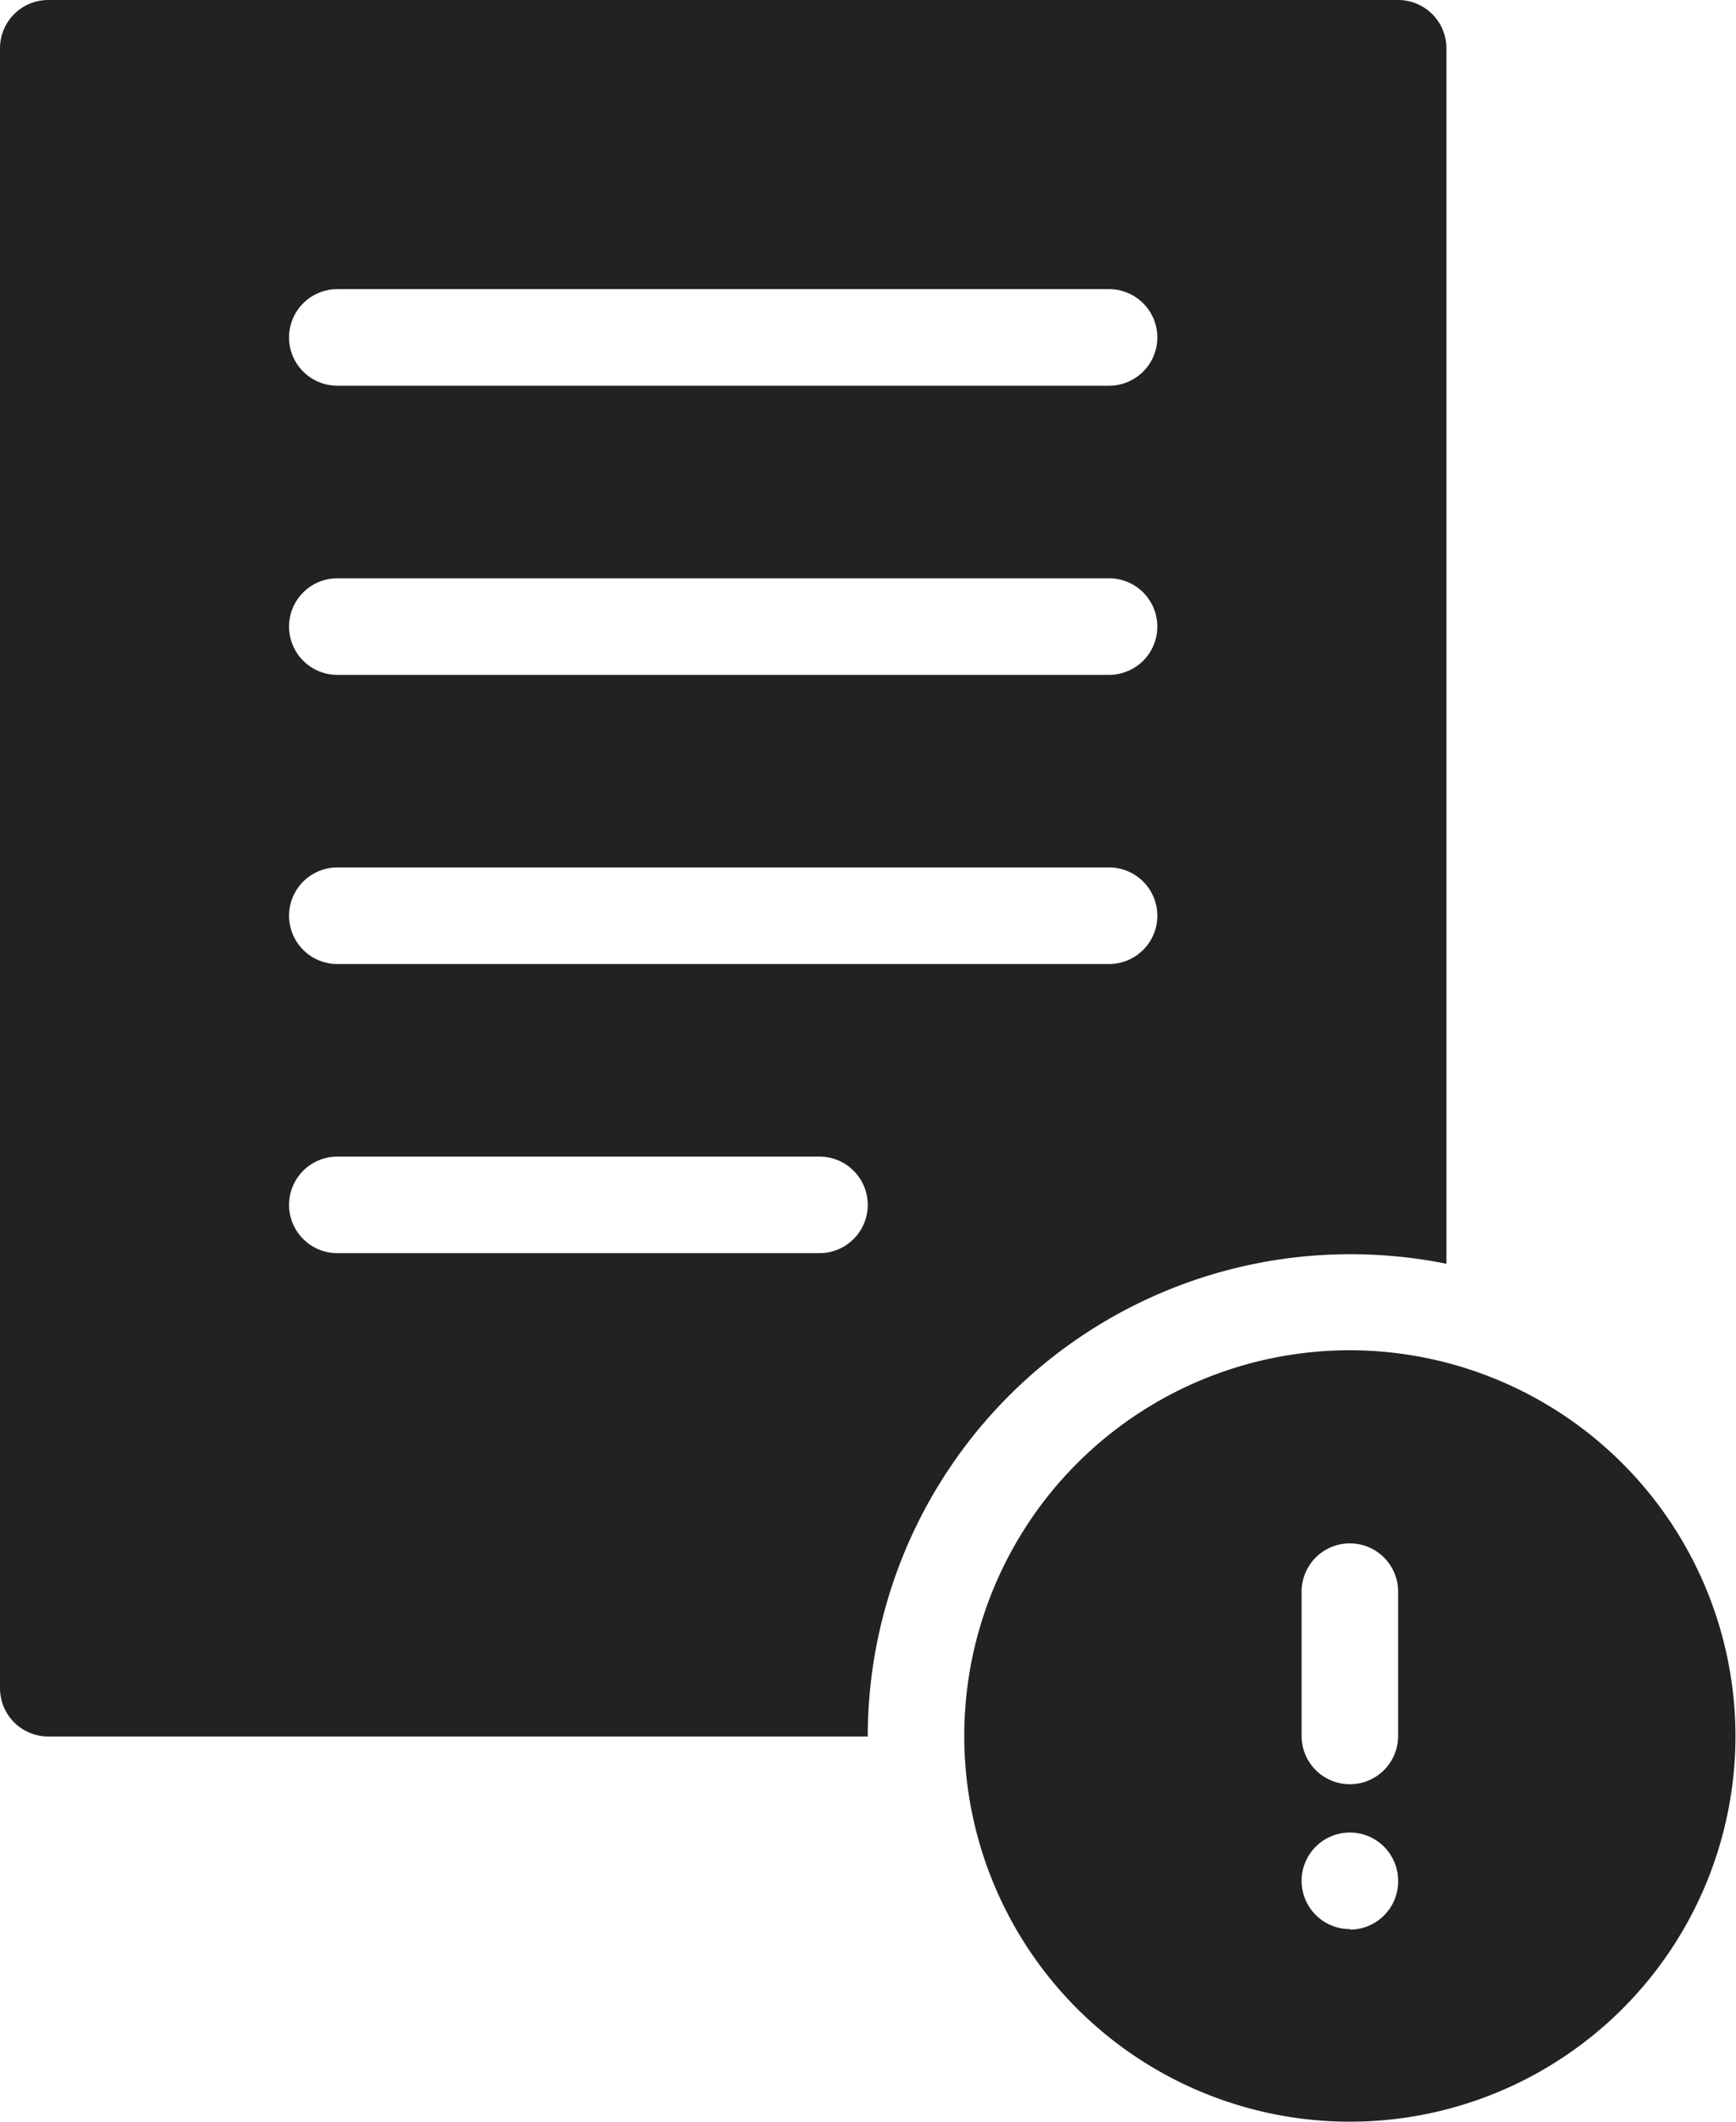
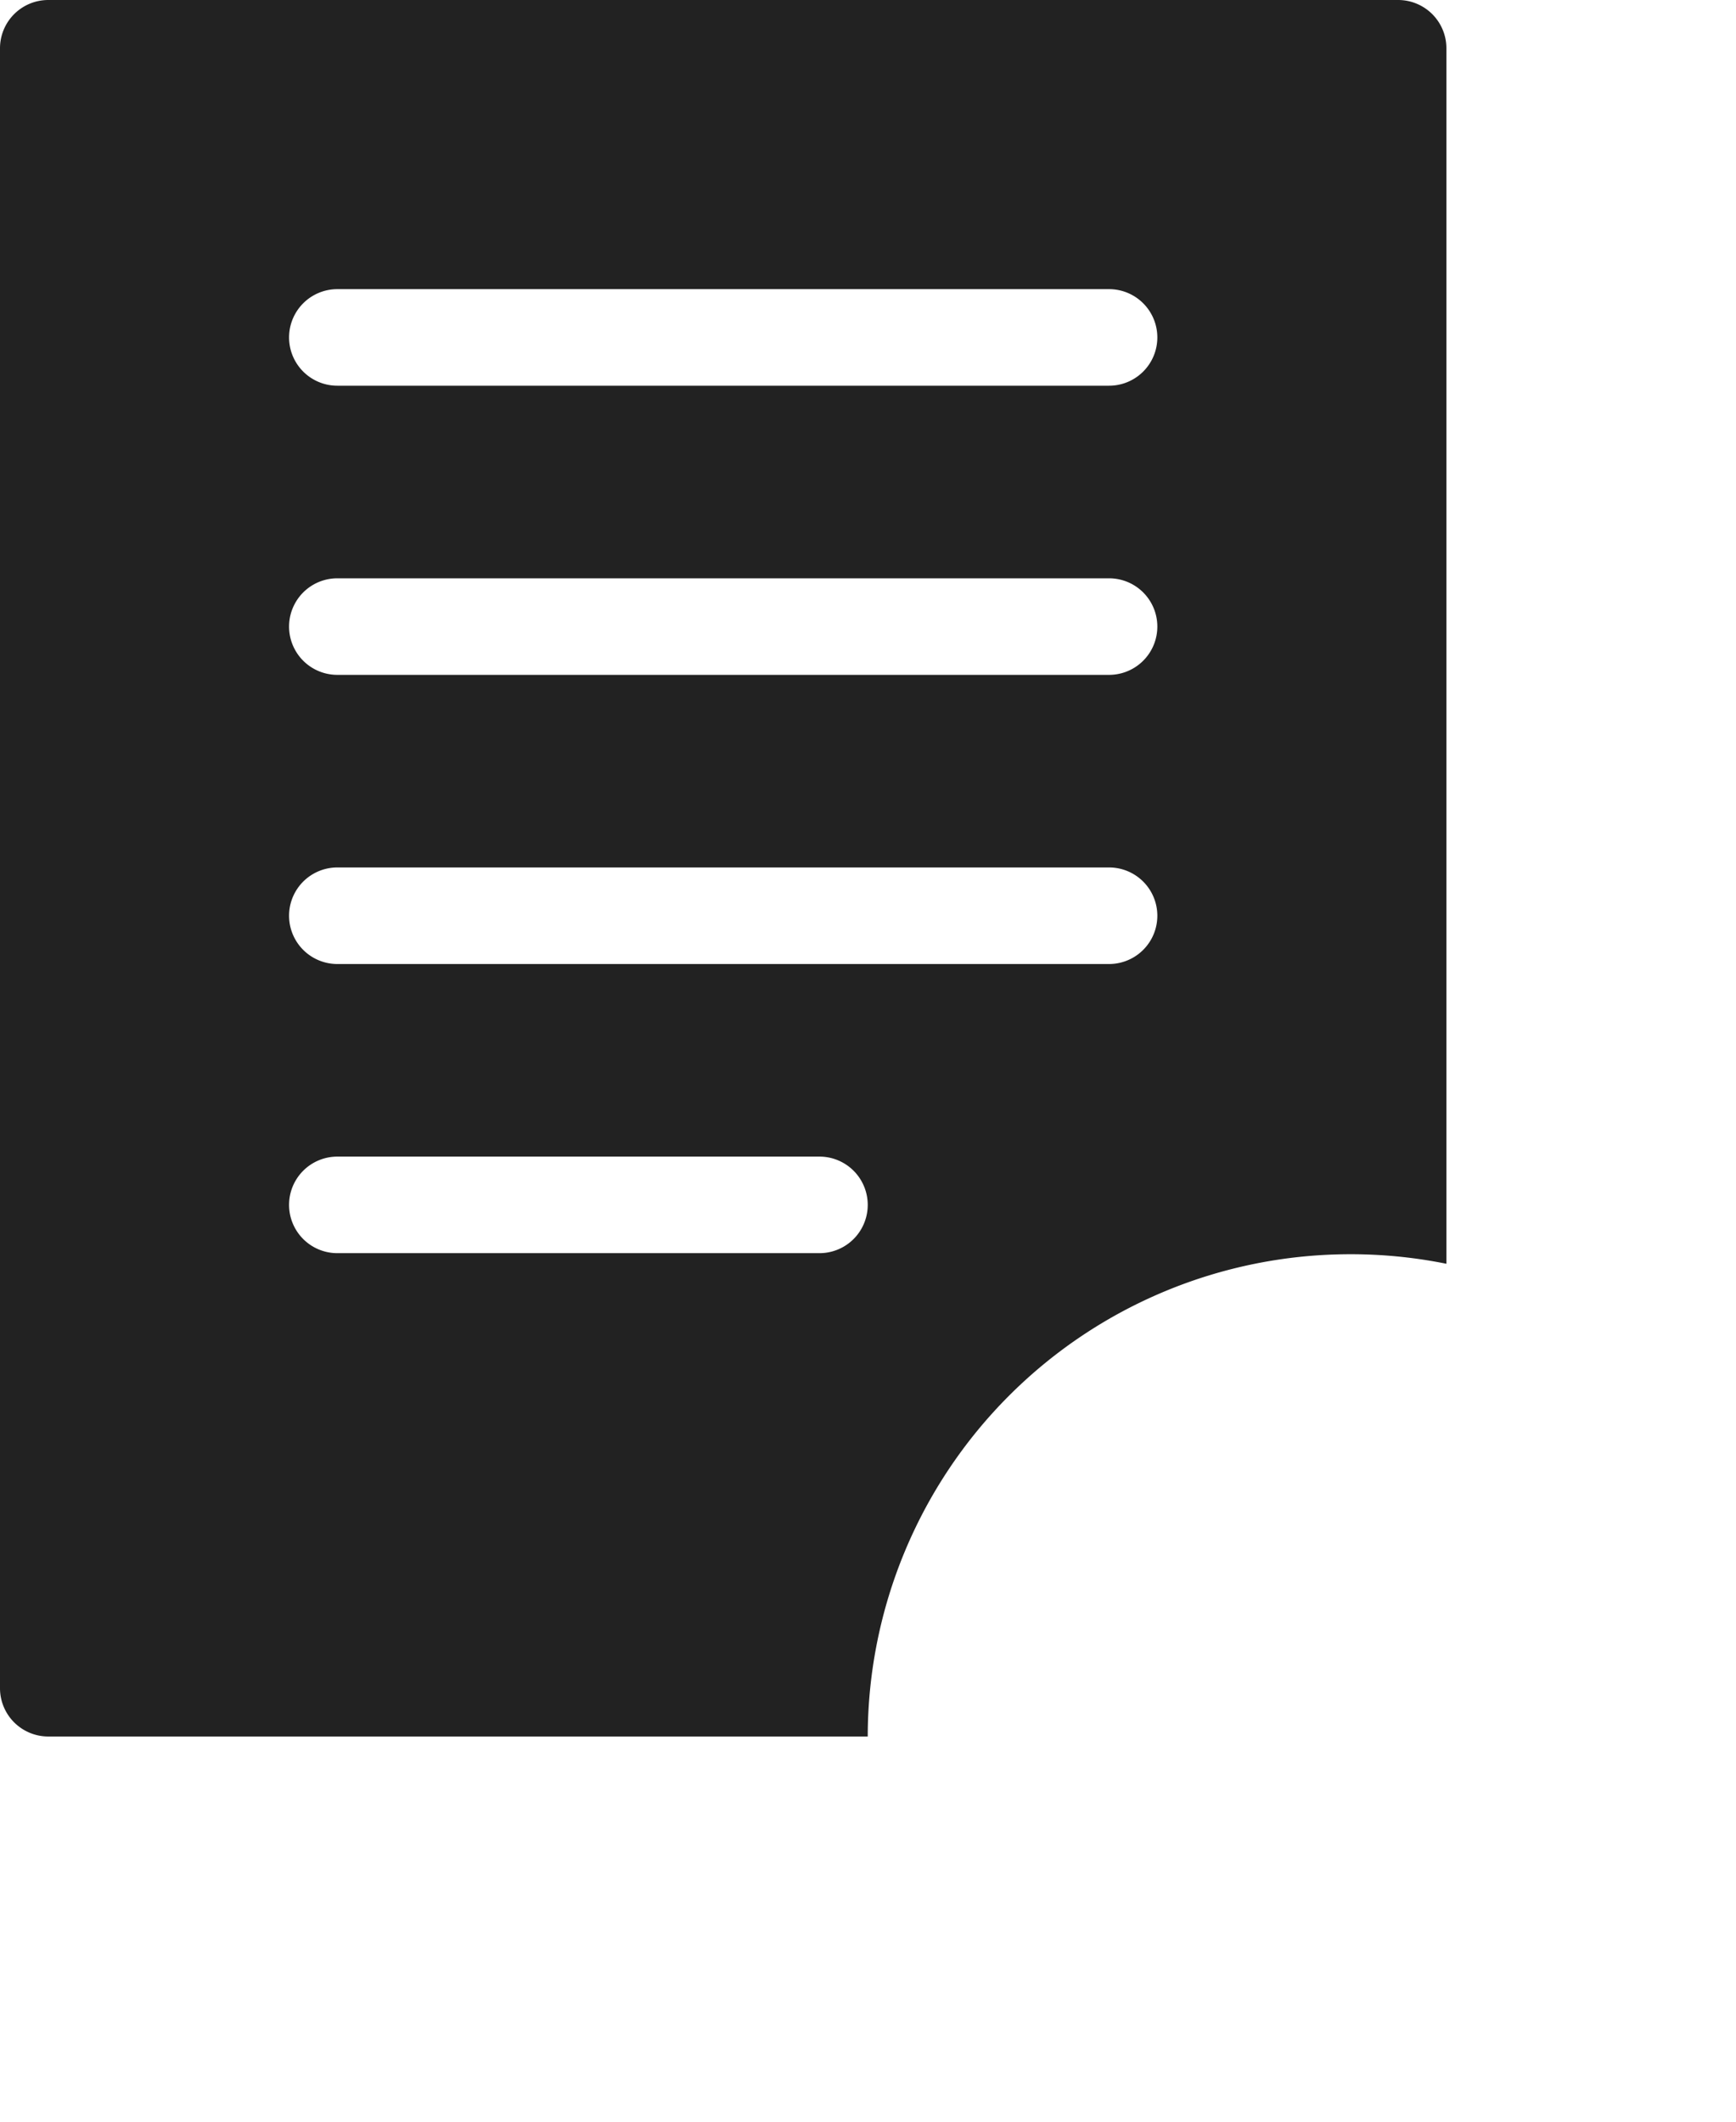
<svg xmlns="http://www.w3.org/2000/svg" viewBox="0 0 32.73 40">
  <defs>
    <style>.cls-1{fill:#222;}</style>
  </defs>
  <title>productIcon2</title>
  <g id="Layer_2" data-name="Layer 2">
    <g id="Layer_1-2" data-name="Layer 1">
      <path class="cls-1" d="M25.45,23.64a9.09,9.09,0,0,1,1.82.18V.91A.91.91,0,0,0,26.36,0H.91A.91.91,0,0,0,0,.91V31.82a.91.91,0,0,0,.91.91H16.36A9.1,9.1,0,0,1,25.45,23.64ZM6.36,5.45H20.91a.91.91,0,1,1,0,1.82H6.36a.91.91,0,0,1,0-1.82Zm0,5.45H20.91a.91.91,0,0,1,0,1.82H6.36a.91.91,0,0,1,0-1.82Zm0,5.45H20.91a.91.91,0,0,1,0,1.82H6.36a.91.91,0,0,1,0-1.82Zm9.09,7.27H6.36a.91.91,0,0,1,0-1.82h9.09a.91.91,0,1,1,0,1.82Z" />
-       <path class="cls-1" d="M25.45,25.45a7.27,7.27,0,1,0,7.27,7.27A7.28,7.28,0,0,0,25.45,25.45Zm0,10.91a.91.91,0,1,1,.91-.91A.91.91,0,0,1,25.45,36.37Zm.91-3.64a.91.91,0,1,1-1.82,0V30a.91.91,0,1,1,1.82,0Z" />
    </g>
  </g>
</svg>